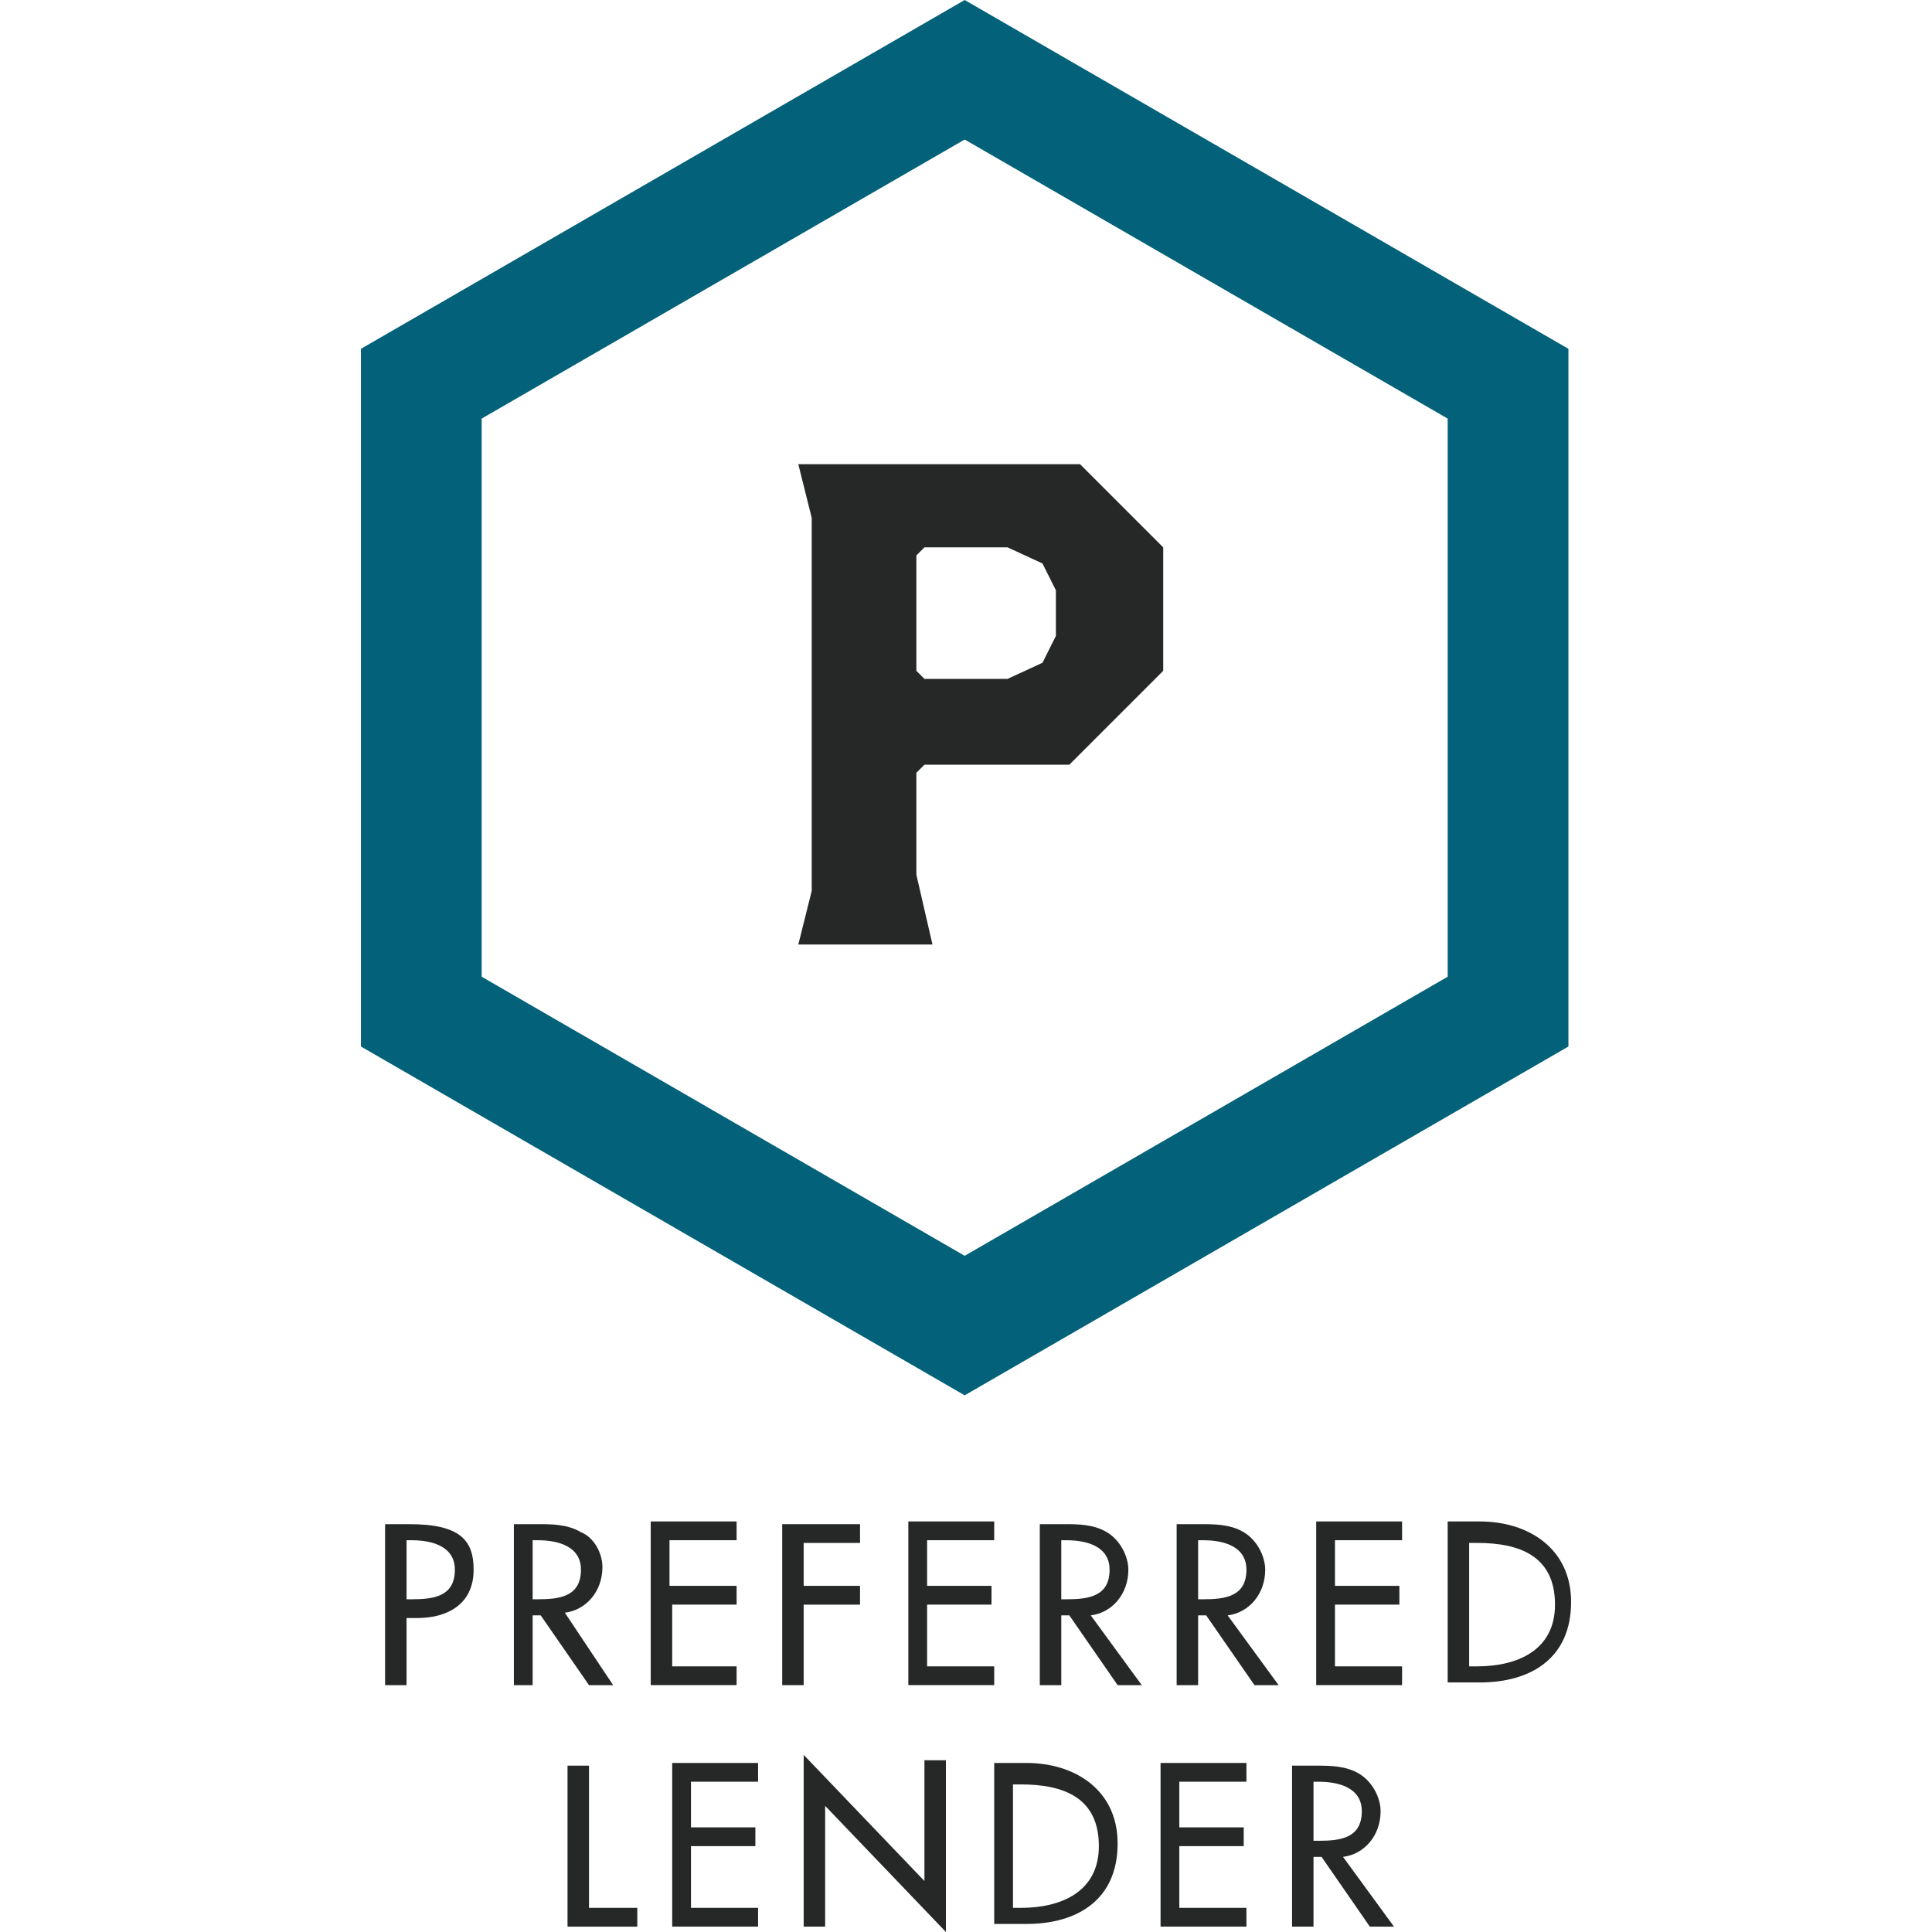
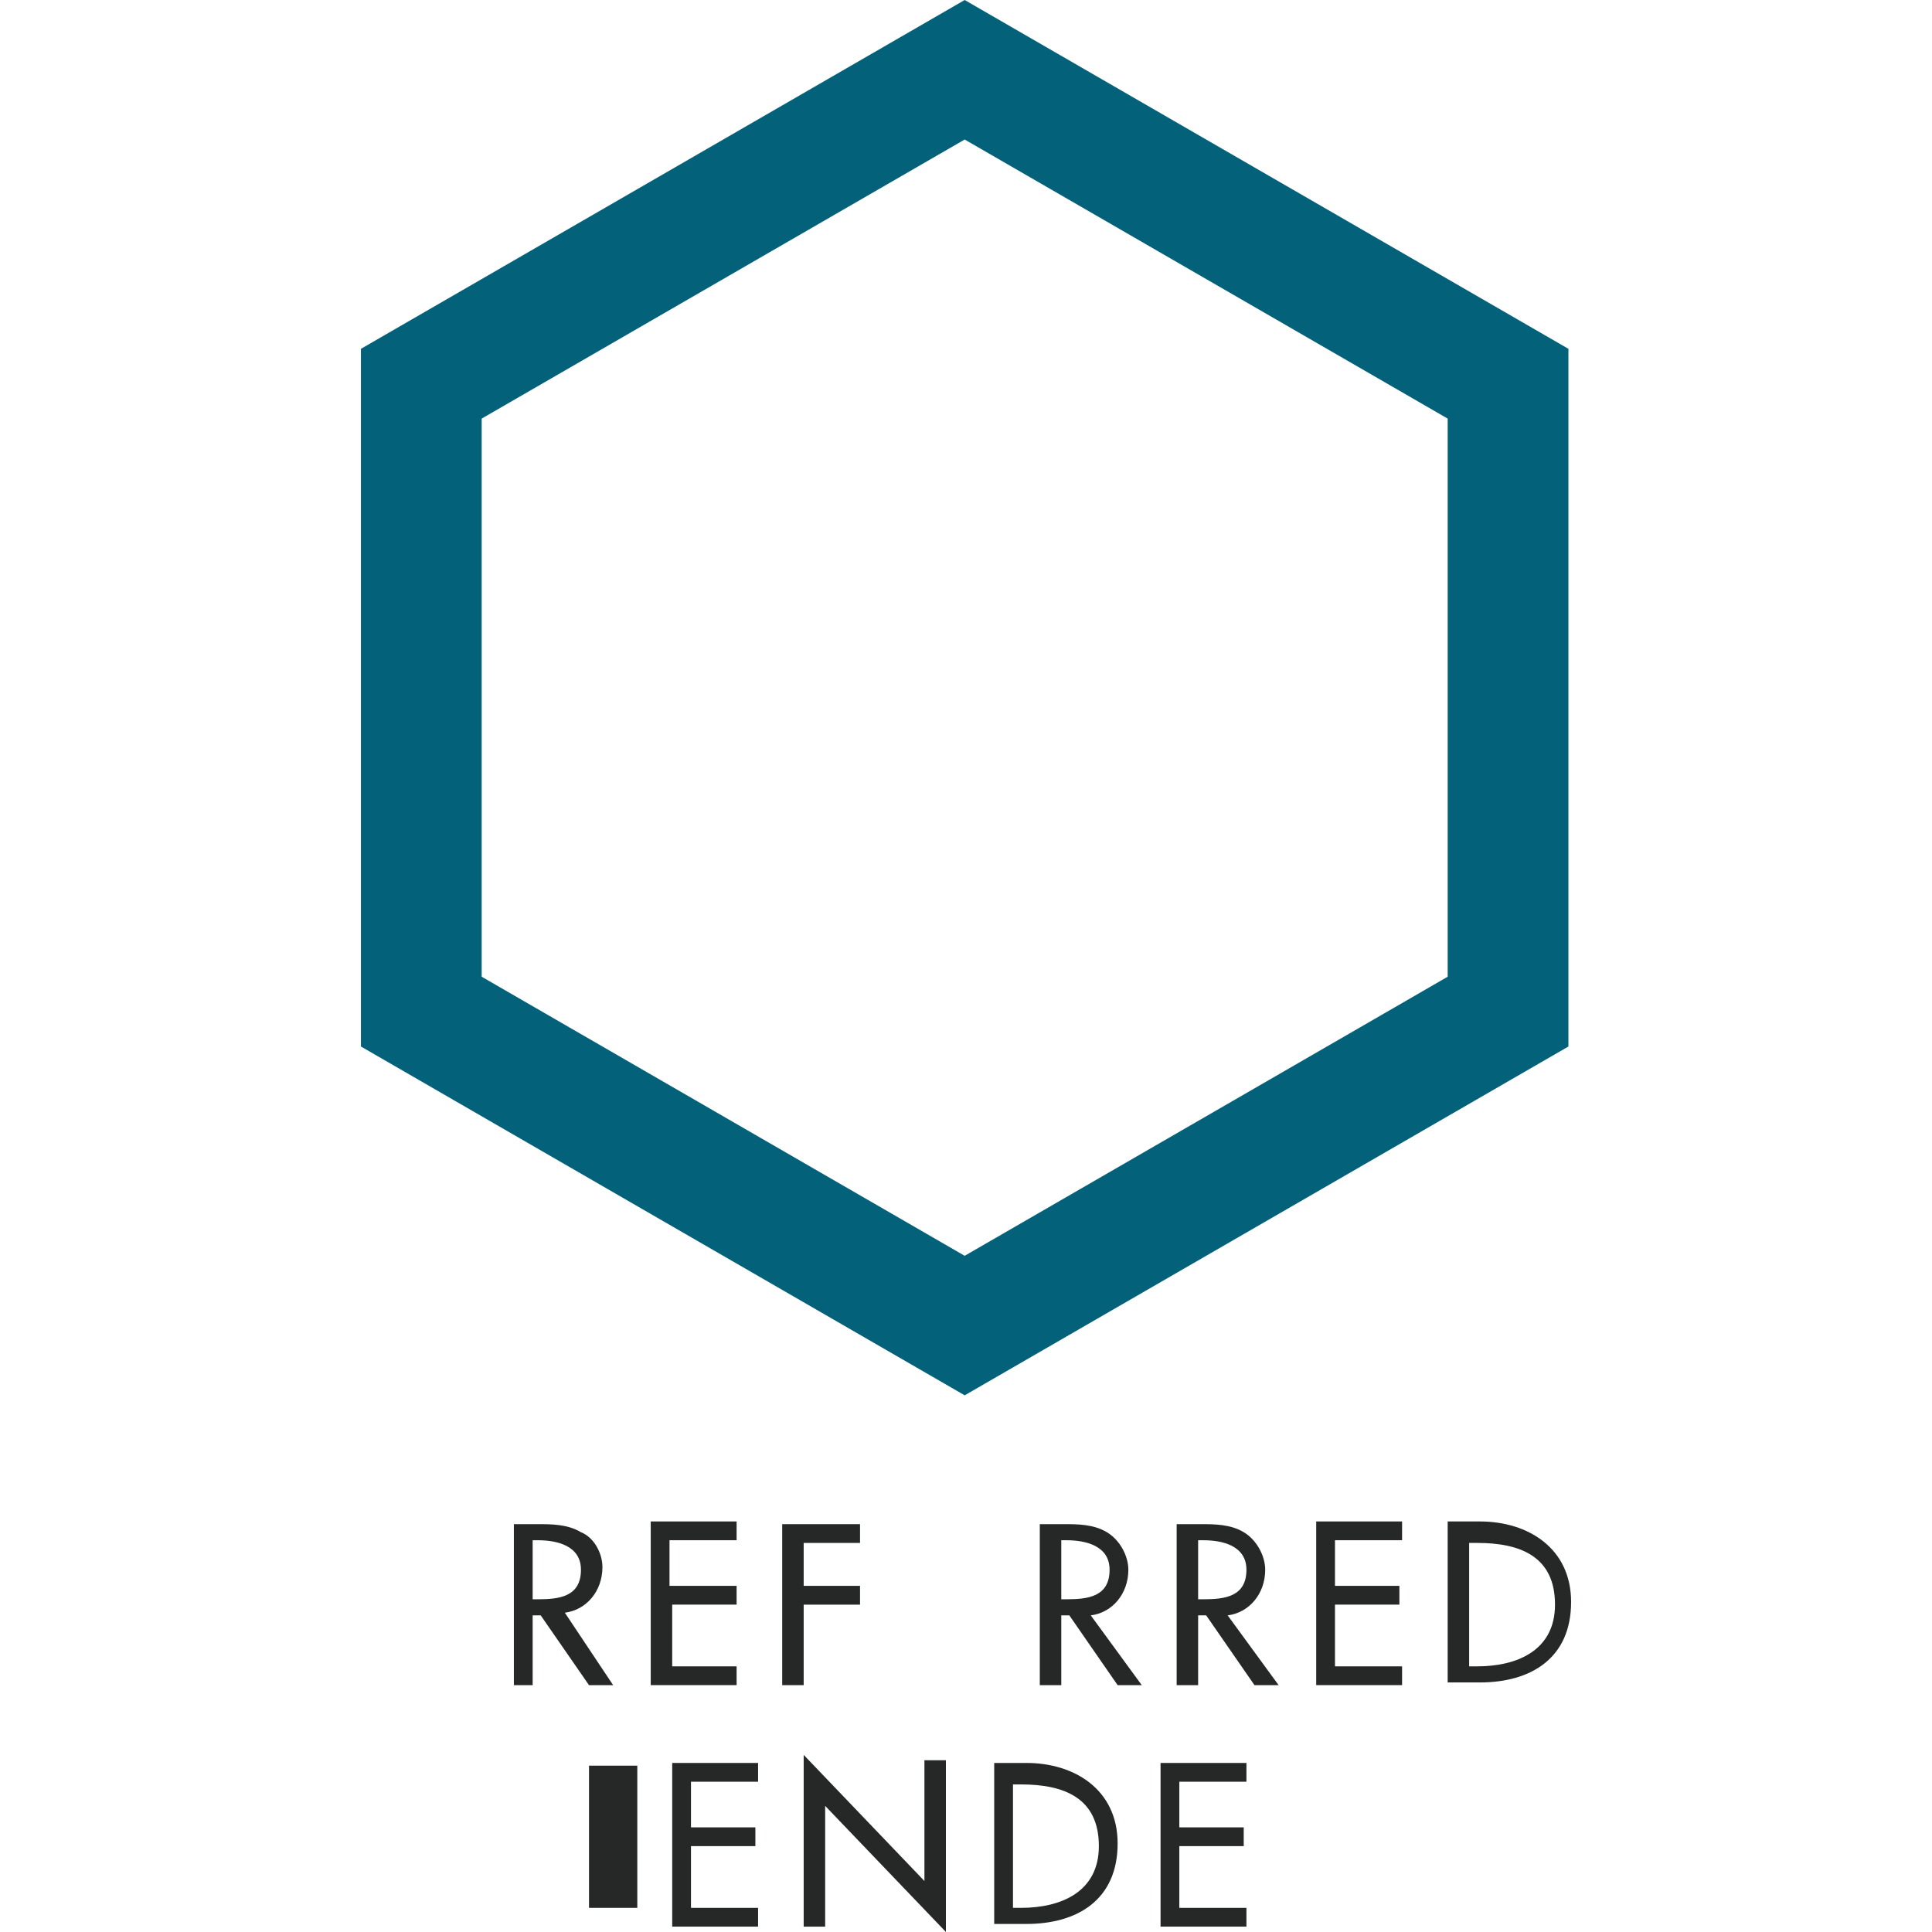
<svg xmlns="http://www.w3.org/2000/svg" width="60" height="60" viewBox="0 0 60 60" fill="none">
  <path d="M29.959 4.333L44.959 13V30.333L29.959 39L14.959 30.333V13L29.959 4.333ZM29.959 0L11.209 10.833V32.5L29.959 43.333L48.709 32.5V10.833L29.959 0Z" fill="#03617A" />
-   <path d="M33.209 23.749H28.709L28.459 23.999V27.166L28.959 29.333H24.792L25.209 27.666V16.083L24.792 14.416H33.542L36.125 16.999V20.833L33.209 23.749ZM32.792 18.333L32.375 17.499L31.292 16.999H28.709L28.459 17.249V20.833L28.709 21.083H31.292L32.375 20.583L32.792 19.749V18.333Z" fill="#262828" />
-   <path d="M12.626 52.334H11.959V47.334H12.709C14.292 47.334 14.709 47.834 14.709 48.75C14.709 49.834 13.876 50.25 12.959 50.25H12.626V52.334ZM12.626 49.667H12.792C13.459 49.667 14.126 49.584 14.126 48.75C14.126 48 13.376 47.834 12.792 47.834H12.626V49.667Z" fill="#262828" />
  <path d="M19.042 52.334H18.292L16.792 50.167H16.542V52.334H15.959V47.334H16.709C17.126 47.334 17.626 47.334 18.042 47.584C18.459 47.75 18.709 48.25 18.709 48.667C18.709 49.417 18.209 50 17.542 50.084L19.042 52.334ZM16.542 49.667H16.709C17.376 49.667 18.042 49.584 18.042 48.75C18.042 48 17.292 47.834 16.709 47.834H16.542V49.667Z" fill="#262828" />
  <path d="M20.209 47.25H22.876V47.833H20.792V49.25H22.876V49.833H20.876V51.75H22.876V52.333H20.209V47.25Z" fill="#262828" />
  <path d="M24.959 47.834V49.25H26.709V49.834H24.959V52.334H24.292V47.334H26.709V47.917H24.959V47.834Z" fill="#262828" />
-   <path d="M28.209 47.25H30.876V47.833H28.792V49.25H30.792V49.833H28.792V51.75H30.876V52.333H28.209V47.25Z" fill="#262828" />
  <path d="M35.459 52.334H34.709L33.209 50.167H32.959V52.334H32.292V47.334H33.042C33.459 47.334 33.959 47.334 34.375 47.584C34.792 47.834 35.042 48.334 35.042 48.75C35.042 49.5 34.542 50.084 33.875 50.167L35.459 52.334ZM32.959 49.667H33.125C33.792 49.667 34.459 49.584 34.459 48.75C34.459 48 33.709 47.834 33.125 47.834H32.959V49.667Z" fill="#262828" />
  <path d="M39.709 52.334H38.959L37.459 50.167H37.209V52.334H36.542V47.334H37.292C37.709 47.334 38.209 47.334 38.626 47.584C39.042 47.834 39.292 48.334 39.292 48.75C39.292 49.5 38.792 50.084 38.126 50.167L39.709 52.334ZM37.209 49.667H37.376C38.042 49.667 38.709 49.584 38.709 48.75C38.709 48 37.959 47.834 37.376 47.834H37.209V49.667Z" fill="#262828" />
  <path d="M40.876 47.25H43.543V47.833H41.459V49.25H43.459V49.833H41.459V51.75H43.543V52.333H40.876V47.25Z" fill="#262828" />
  <path d="M44.959 47.25H45.959C47.459 47.25 48.792 48.083 48.792 49.75C48.792 51.5 47.542 52.25 45.959 52.25H44.959V47.25ZM45.626 51.75H45.876C47.126 51.75 48.292 51.25 48.292 49.833C48.292 48.333 47.209 47.917 45.876 47.917H45.626V51.75Z" fill="#262828" />
-   <path d="M18.292 59.25H19.792V59.834H17.625V54.834H18.292V59.25Z" fill="#262828" />
+   <path d="M18.292 59.25H19.792V59.834V54.834H18.292V59.25Z" fill="#262828" />
  <path d="M20.876 54.75H23.543V55.333H21.459V56.75H23.459V57.333H21.459V59.25H23.543V59.833H20.876V54.75Z" fill="#262828" />
  <path d="M24.959 54.499L28.709 58.416V54.666H29.376V59.999L25.626 56.083V59.833H24.959V54.499Z" fill="#262828" />
  <path d="M30.876 54.75H31.876C33.376 54.75 34.709 55.583 34.709 57.25C34.709 59 33.459 59.75 31.876 59.75H30.876V54.75ZM31.459 59.25H31.709C32.959 59.25 34.126 58.75 34.126 57.333C34.126 55.833 33.043 55.417 31.709 55.417H31.459V59.25Z" fill="#262828" />
  <path d="M36.042 54.75H38.709V55.333H36.625V56.75H38.625V57.333H36.625V59.25H38.709V59.833H36.042V54.75Z" fill="#262828" />
-   <path d="M43.292 59.834H42.542L41.042 57.667H40.792V59.834H40.126V54.834H40.876C41.292 54.834 41.792 54.834 42.209 55.084C42.626 55.334 42.876 55.834 42.876 56.25C42.876 57 42.376 57.584 41.709 57.667L43.292 59.834ZM40.792 57.167H40.959C41.626 57.167 42.292 57.084 42.292 56.25C42.292 55.5 41.542 55.334 40.959 55.334H40.792V57.167Z" fill="#262828" />
</svg>